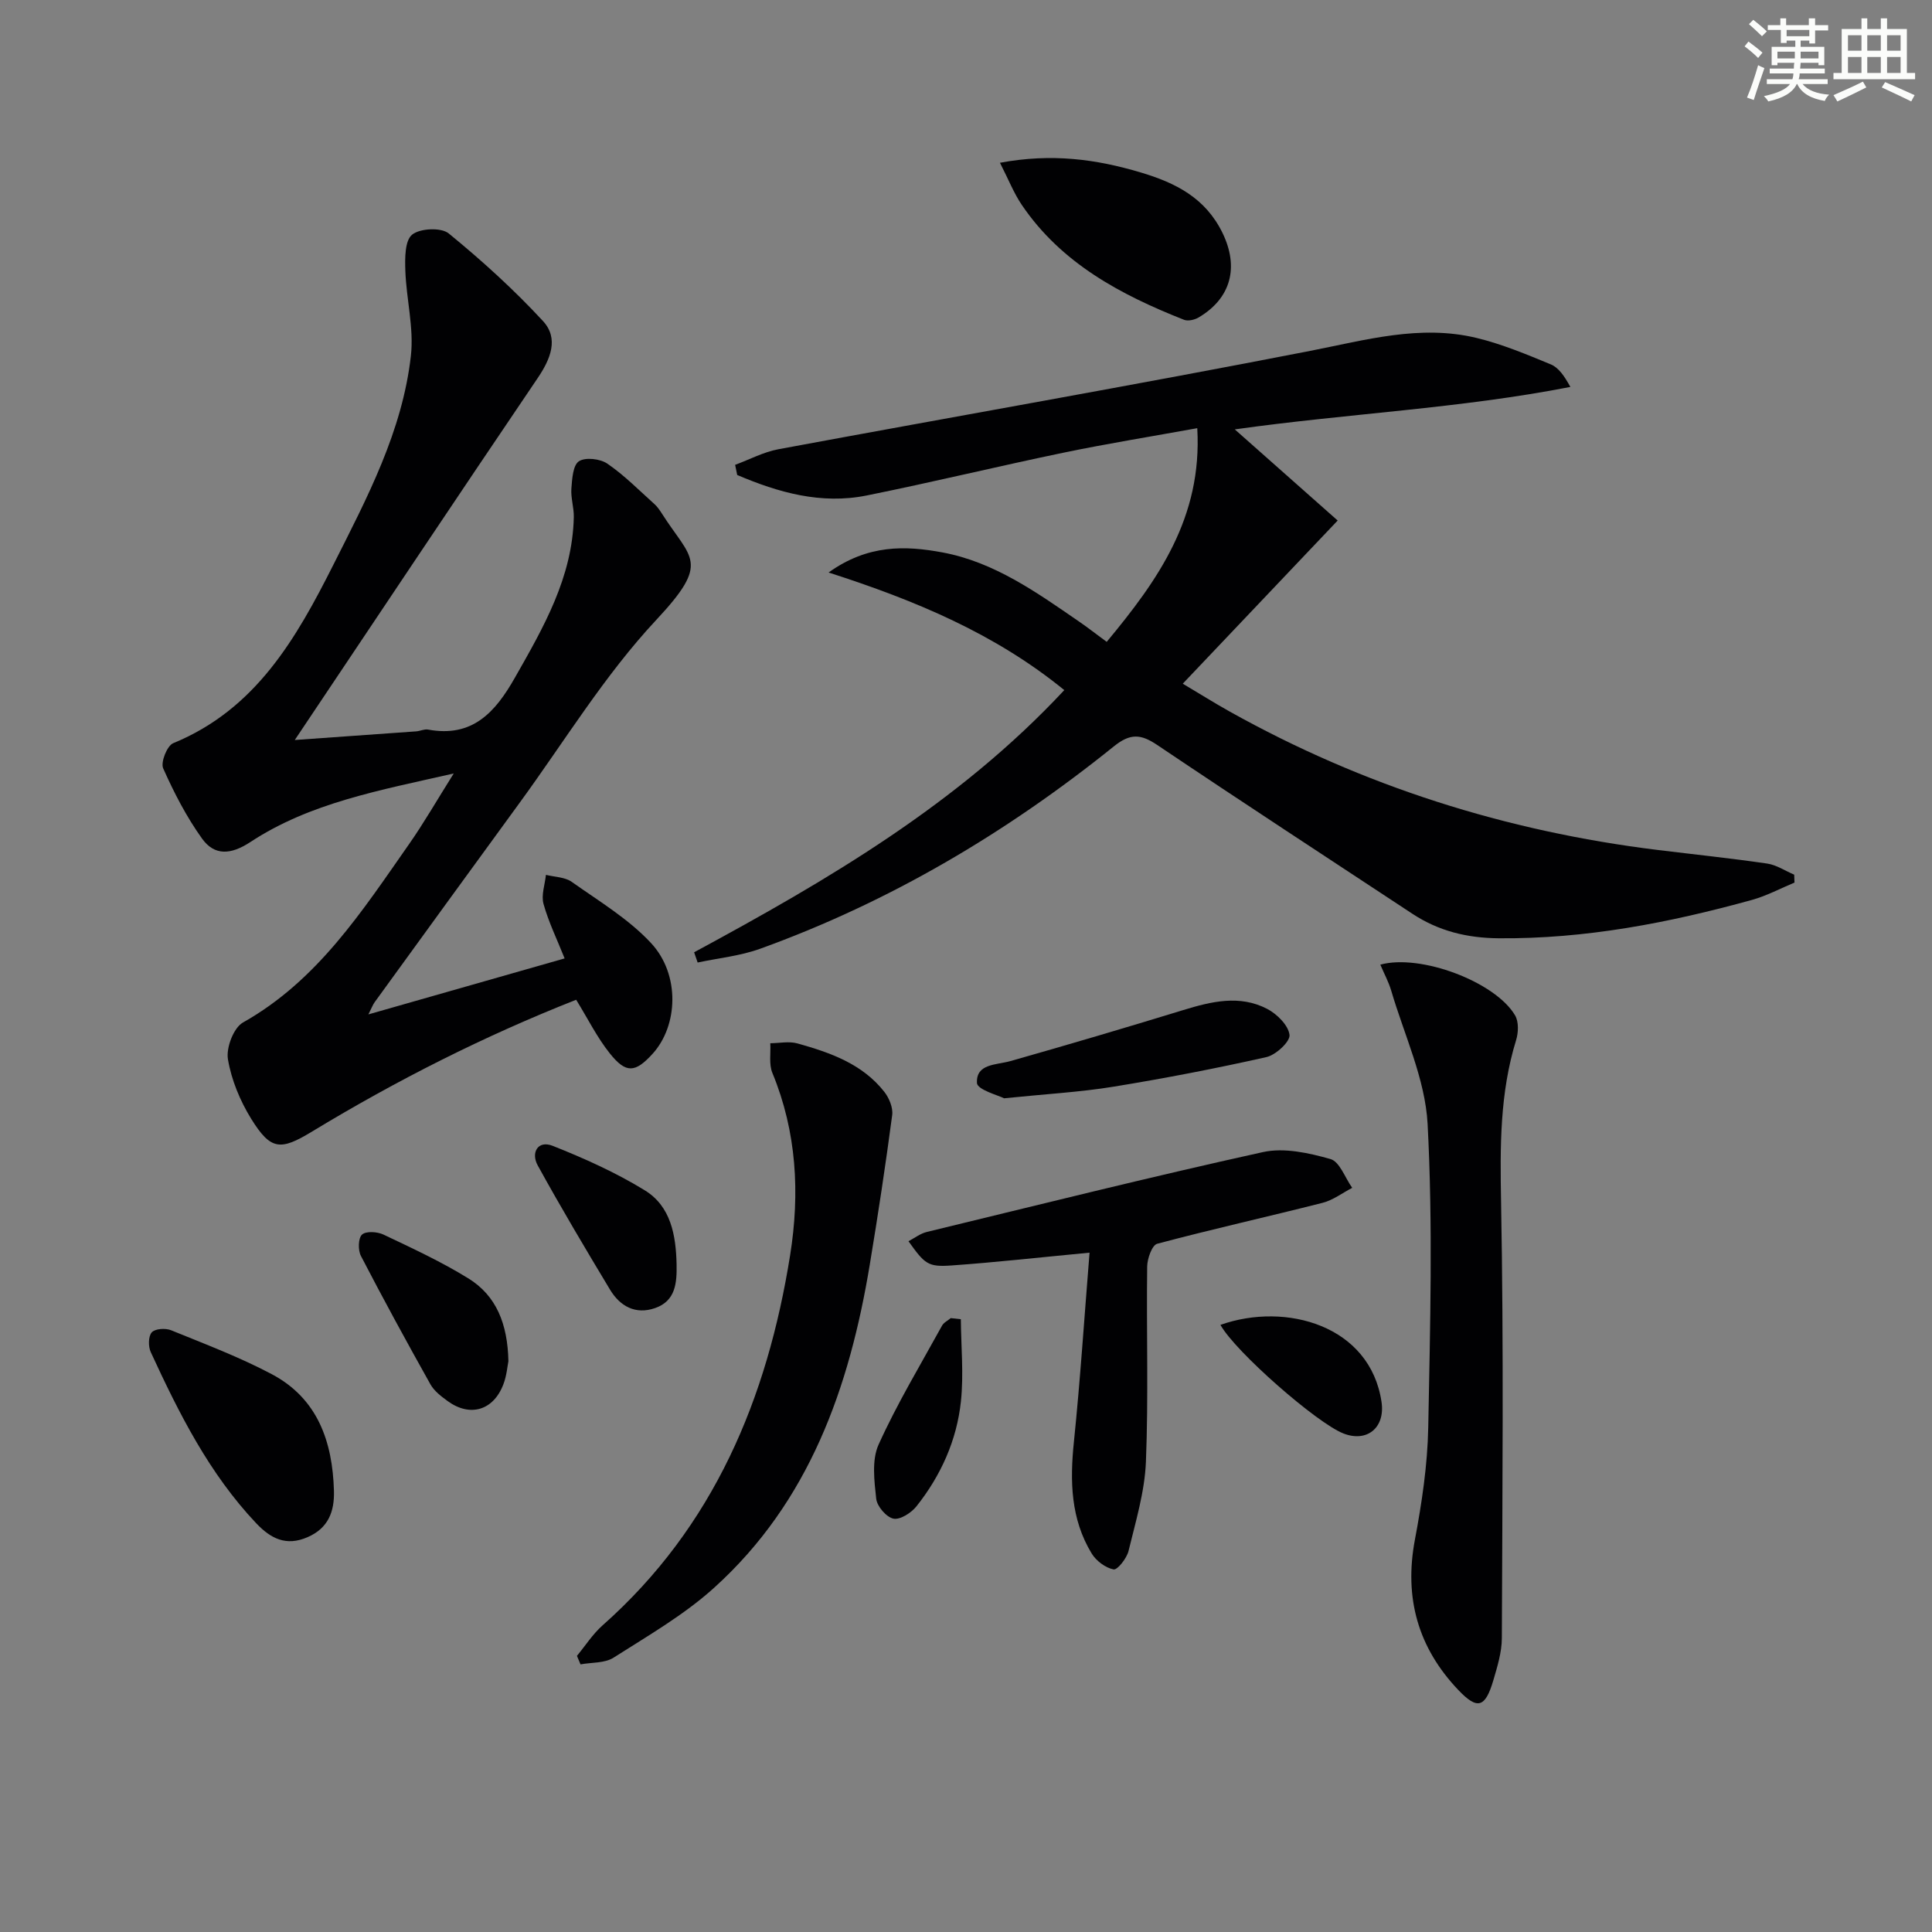
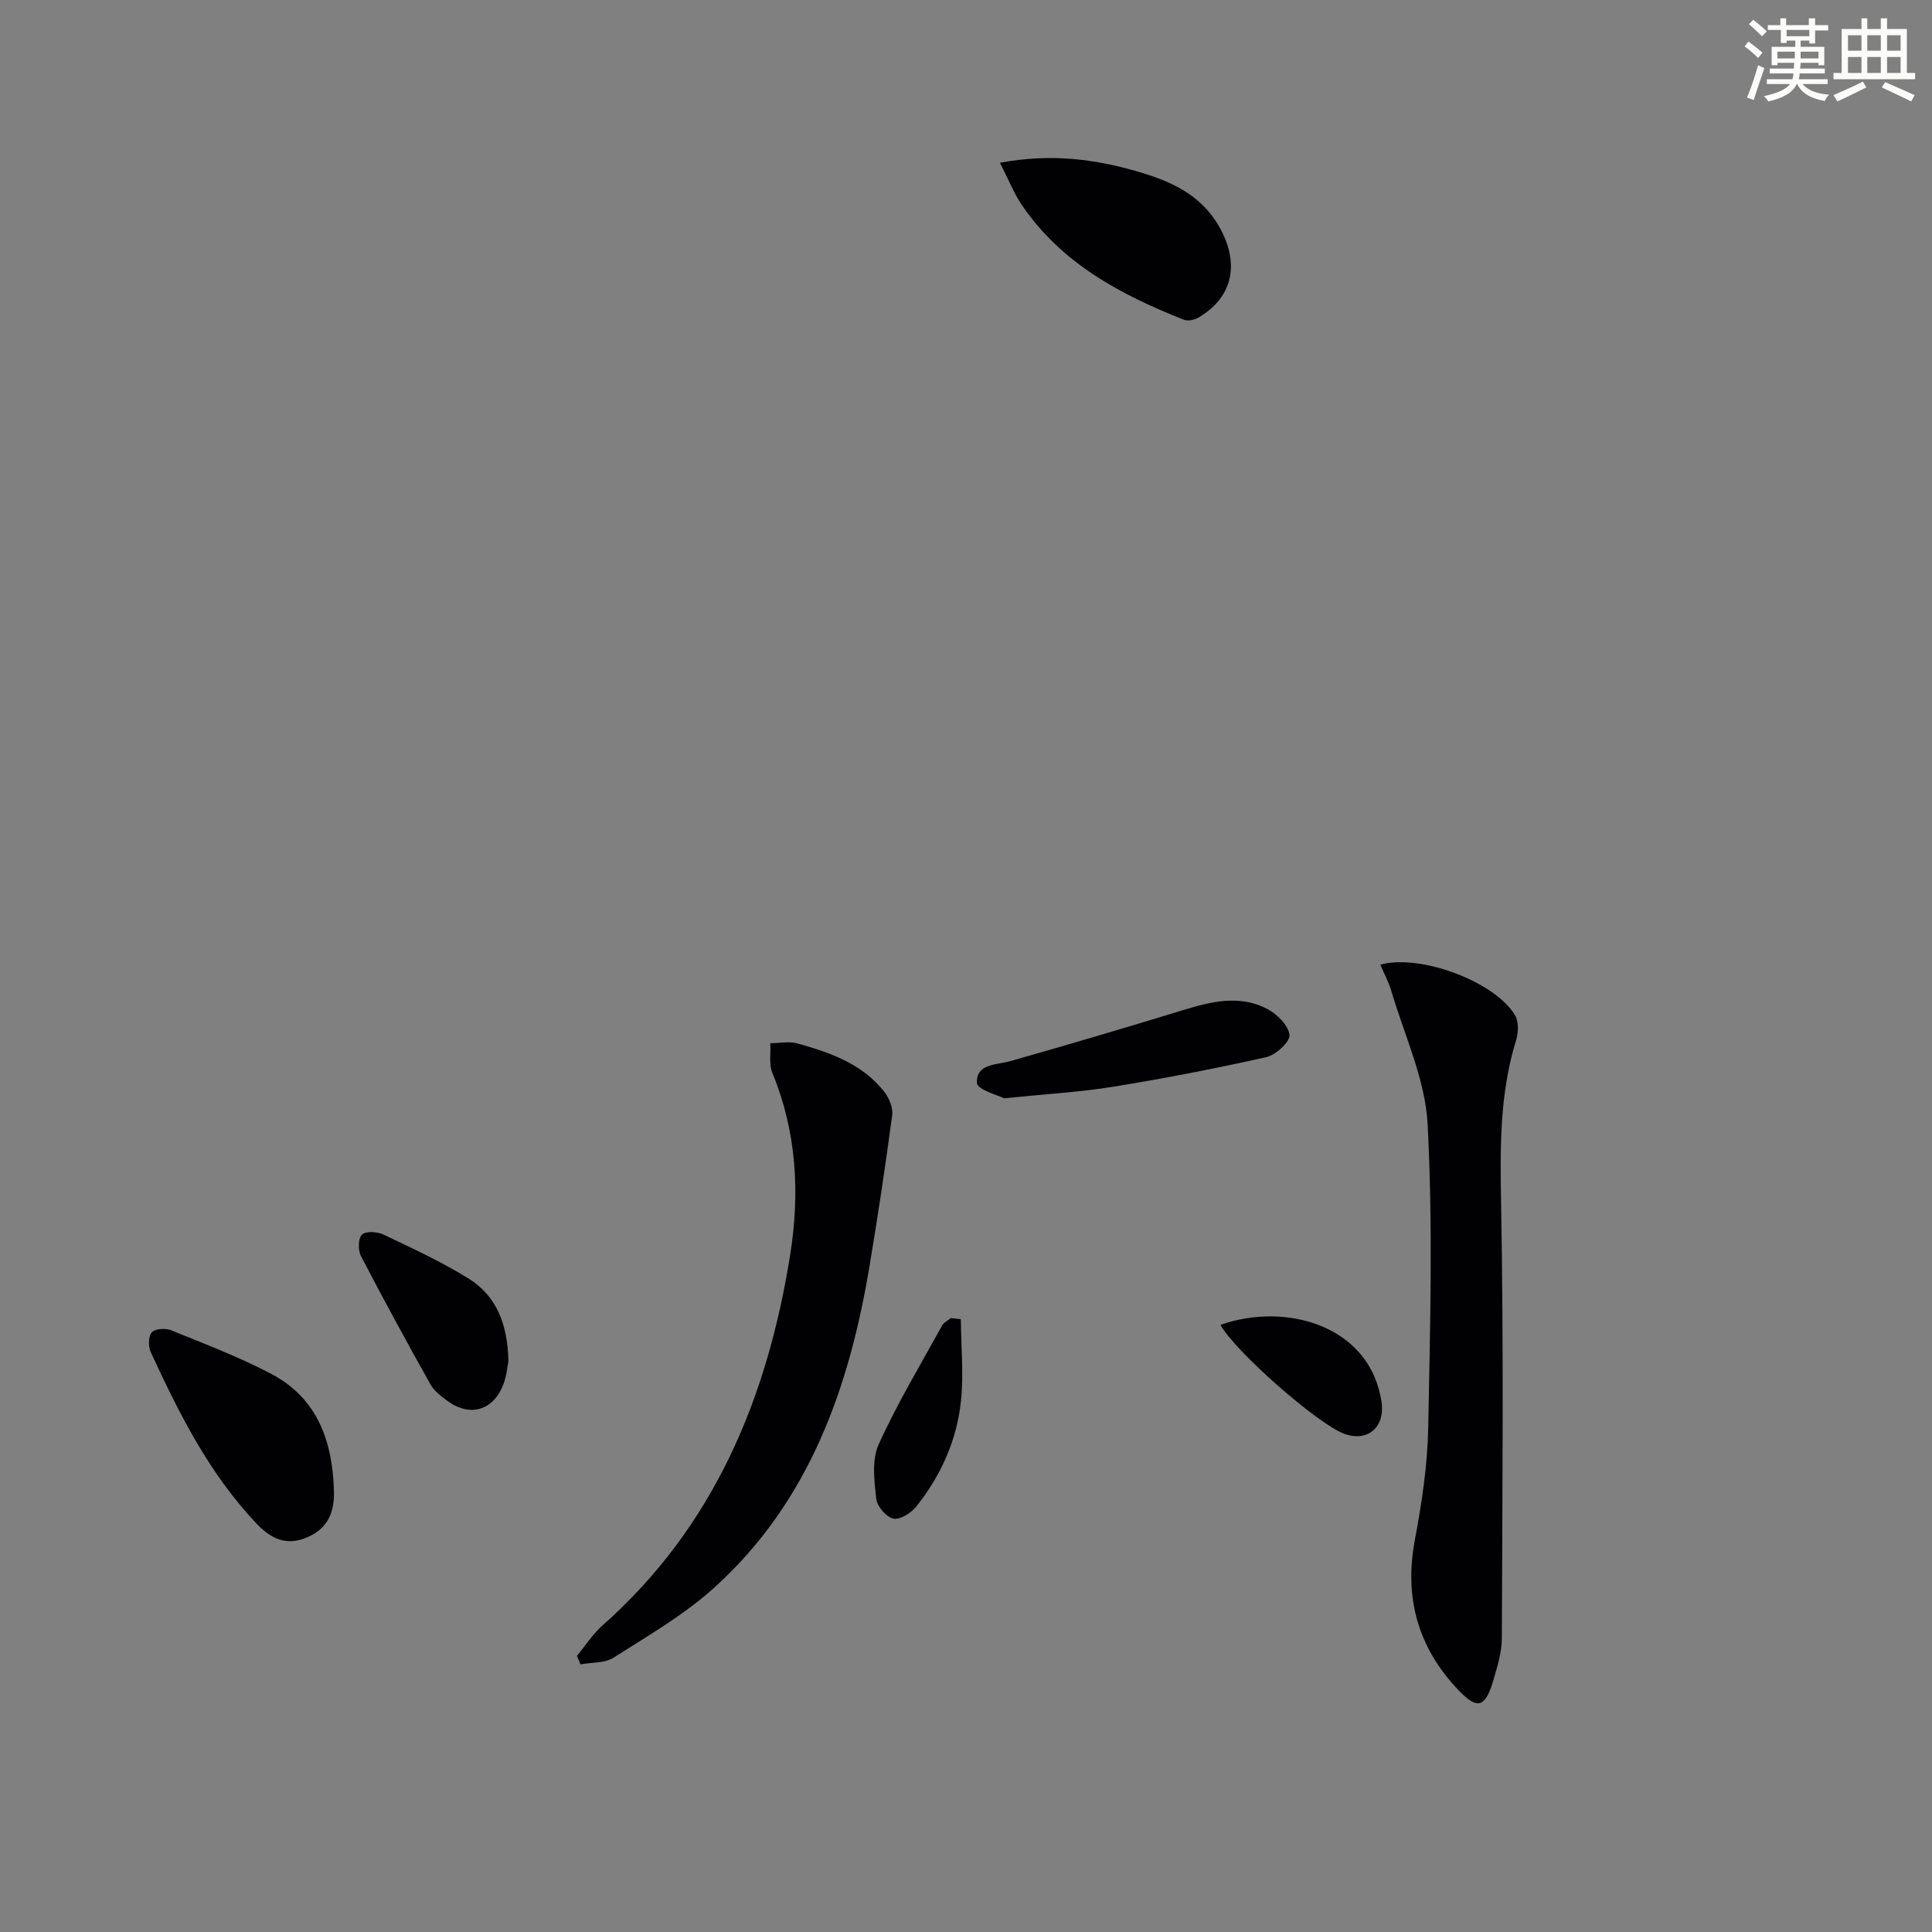
<svg xmlns="http://www.w3.org/2000/svg" enable-background="new 0 0 400 400" viewBox="0 0 400 400">
  <rect x="0" y="0" width="400" height="400" fill="#808080" stroke="none" />
  <g fill="#010103">
-     <path d="m143.71 197.16c27.65-14.94 54.69-30.73 76.64-54.28-14.32-11.67-30.72-18.53-48.8-24.35 8.15-5.84 15.92-5.58 23.56-4.16 10.72 1.99 19.48 8.25 28.26 14.29 1.78 1.22 3.48 2.55 5.76 4.23 10.56-12.71 19.83-25.72 18.75-44.24-9.5 1.72-18.61 3.19-27.63 5.06-13.64 2.83-27.19 6.13-40.84 8.88-9.43 1.89-18.26-.62-26.78-4.25-.14-.7-.29-1.4-.43-2.1 2.98-1.1 5.88-2.66 8.96-3.23 36.71-6.82 73.49-13.22 110.13-20.37 11.47-2.24 22.71-5.49 34.39-2.68 5.27 1.27 10.36 3.4 15.39 5.48 1.63.67 2.82 2.42 4.06 4.67-22.9 4.47-46.03 5.49-69.48 8.79 7.27 6.44 14.11 12.5 21.3 18.87-11.03 11.62-21.31 22.45-32.07 33.78 3.35 1.99 6.51 3.98 9.77 5.8 27.6 15.41 57.17 24.76 88.51 28.62 7.57.93 15.16 1.72 22.7 2.82 1.94.28 3.74 1.51 5.61 2.3.02.55.04 1.09.06 1.64-2.92 1.21-5.76 2.74-8.78 3.58-17.17 4.75-34.53 8.11-52.49 7.95-6.57-.06-12.43-1.51-17.85-5.08-17.63-11.62-35.31-23.16-52.82-34.94-3.4-2.29-5.58-2.45-8.98.29-22.17 17.85-46.41 32.22-73.26 41.91-4.11 1.48-8.6 1.92-12.91 2.84-.25-.7-.49-1.41-.73-2.12z" />
-     <path d="m76.27 210.02c13.89-3.96 27.06-7.72 40.63-11.59-1.57-3.94-3.32-7.51-4.37-11.28-.51-1.82.29-4 .5-6.02 1.8.45 3.93.45 5.34 1.45 5.65 4 11.77 7.67 16.42 12.67 6.07 6.53 5.6 17.14.31 22.94-3.58 3.92-5.48 4.12-8.84-.09-2.65-3.32-4.57-7.22-6.97-11.11-19.06 7.51-37.25 16.71-54.74 27.32-6.5 3.94-8.49 3.85-12.53-2.65-2.31-3.73-4.11-8.07-4.83-12.36-.4-2.37 1.17-6.5 3.11-7.6 15.46-8.7 24.66-23.04 34.39-36.93 3.03-4.32 5.66-8.92 9.25-14.63-15.43 3.51-29.75 6.07-42.13 14.21-4 2.63-7.4 2.87-9.98-.73-3.22-4.49-5.8-9.49-8.05-14.55-.55-1.25.81-4.68 2.08-5.2 17.1-7.01 25.46-21.66 33.19-37 6.96-13.82 14.26-27.59 16.02-43.21.65-5.76-.95-11.75-1.15-17.65-.09-2.56-.11-6.2 1.41-7.43 1.62-1.32 6-1.53 7.57-.25 6.87 5.61 13.49 11.62 19.51 18.13 3.34 3.61 1.59 7.87-1.11 11.85-16.57 24.46-32.95 49.04-50.27 74.9 9.45-.67 17.29-1.22 25.14-1.79.82-.06 1.68-.51 2.45-.37 9.16 1.7 13.89-3.54 17.96-10.7 5.95-10.46 11.95-20.82 12.22-33.3.04-1.97-.65-3.97-.5-5.92.15-1.98.32-4.82 1.56-5.63 1.34-.88 4.4-.52 5.88.49 3.52 2.41 6.56 5.51 9.76 8.38.61.55 1.09 1.26 1.54 1.96 6.06 9.53 10.17 9.89-1.18 22.03-10.72 11.47-19.03 25.19-28.35 37.95-10.01 13.7-19.97 27.45-29.94 41.18-.38.53-.6 1.15-1.3 2.53z" />
    <path d="m285.78 199.72c8.35-2.29 23.83 3.58 27.9 10.5.78 1.32.7 3.57.21 5.14-3.38 10.96-3.32 22.08-3.11 33.46.56 30.1.27 60.22.16 90.34-.01 2.92-.93 5.9-1.77 8.76-1.67 5.64-3.28 6.13-7.22 2-8.36-8.77-11.28-19.09-9.01-31.14 1.44-7.64 2.61-15.45 2.76-23.21.4-20.96.98-41.96-.13-62.87-.5-9.32-4.85-18.44-7.54-27.62-.55-1.84-1.48-3.54-2.25-5.36z" />
    <path d="m119.45 342.83c1.75-2.12 3.27-4.51 5.3-6.31 23.08-20.44 34.11-47.04 38.84-76.66 2.03-12.75 1.38-25.49-3.68-37.73-.74-1.8-.31-4.08-.43-6.14 1.88-.01 3.88-.45 5.62.04 6.76 1.89 13.41 4.21 17.97 10 1.01 1.28 1.85 3.3 1.65 4.83-1.37 10.34-2.93 20.65-4.64 30.95-4.21 25.45-12.5 49.09-32.23 66.92-6.23 5.63-13.69 9.93-20.82 14.47-1.83 1.17-4.53.96-6.84 1.39-.25-.59-.5-1.17-.74-1.76z" />
-     <path d="m225.58 259.35c-10.44.99-19.49 2.01-28.58 2.65-4.88.35-5.52-.28-8.91-5.02 1.3-.68 2.46-1.59 3.77-1.91 23.18-5.62 46.33-11.41 69.61-16.54 4.39-.97 9.51.17 13.99 1.44 1.91.54 3.02 3.89 4.5 5.96-2.04 1.06-3.97 2.55-6.13 3.1-11.4 2.9-22.89 5.45-34.25 8.48-1.06.28-2.05 3.07-2.07 4.71-.17 13.48.28 26.98-.26 40.43-.25 6.2-2.12 12.36-3.6 18.46-.37 1.53-2.31 3.98-3.1 3.82-1.69-.33-3.61-1.78-4.54-3.31-4.34-7.15-4.51-14.97-3.67-23.1 1.32-12.83 2.15-25.72 3.24-39.17z" />
    <path d="m207.03 33.7c10.76-2 19.91-.74 29.09 1.99 7.29 2.16 13.46 5.29 16.99 12.54 3.42 7.05 1.82 13.49-4.95 17.5-.83.49-2.19.8-3.02.48-13.13-5.19-25.39-11.69-33.59-23.79-1.65-2.43-2.73-5.22-4.52-8.72z" />
    <path d="m69.14 308.66c.12 4.32-1.18 7.75-5.5 9.61-4.39 1.9-7.57.29-10.58-2.88-9.75-10.3-15.99-22.75-21.84-35.43-.54-1.16-.53-3.29.2-4.11.69-.77 2.86-.91 4.02-.43 7.02 2.86 14.15 5.55 20.83 9.09 9.5 5.04 12.58 13.96 12.87 24.15z" />
    <path d="m207.89 227.39c-1.12-.59-5.54-1.76-5.62-3.16-.21-4.04 3.97-3.71 6.95-4.55 11.95-3.39 23.86-6.91 35.74-10.55 5.83-1.79 11.69-3.21 17.38-.26 2.04 1.06 4.4 3.4 4.64 5.39.17 1.37-2.82 4.16-4.78 4.6-10.49 2.36-21.06 4.4-31.68 6.13-6.87 1.12-13.85 1.5-22.63 2.4z" />
    <path d="m105.26 281.82c-.2.97-.35 3-1.05 4.81-2.07 5.41-6.91 6.82-11.54 3.44-1.33-.97-2.77-2.07-3.55-3.45-4.93-8.8-9.76-17.65-14.4-26.6-.62-1.19-.57-3.68.23-4.41.83-.76 3.18-.61 4.45 0 5.96 2.83 11.99 5.62 17.59 9.08 5.77 3.58 8.11 9.4 8.27 17.13z" />
-     <path d="m140.08 261.78c.07 3.8-.18 7.57-4.47 9.05-4.05 1.4-7.24-.39-9.31-3.82-5.12-8.51-10.2-17.05-14.98-25.74-1.43-2.6.02-5.26 3.1-4.04 6.55 2.6 13.08 5.53 19.07 9.21 5.41 3.31 6.46 9.32 6.59 15.34z" />
    <path d="m252.68 274.3c13.57-4.8 31.01.15 33.35 15.96.79 5.31-2.99 8.43-7.87 6.53-5.47-2.11-22.4-16.92-25.48-22.49z" />
    <path d="m198.93 273.13c.05 5.67.61 11.39.02 16.99-.85 8.06-4.15 15.38-9.2 21.74-1.08 1.36-3.38 2.84-4.77 2.56-1.47-.3-3.4-2.55-3.57-4.12-.4-3.71-.95-8.02.49-11.21 3.82-8.46 8.65-16.47 13.14-24.63.36-.65 1.19-1.04 1.8-1.56.69.09 1.39.16 2.09.23z" />
  </g>
  <path d="m361.2 9.6.8-1c.9.7 1.9 1.4 2.9 2.3l-.9 1.1c-1-1-2-1.8-2.8-2.4zm.5 10.6c.9-2.1 1.6-4.3 2.3-6.7.4.2.8.4 1.3.6-.7 2.1-1.5 4.3-2.2 6.6zm.4-15.2.9-.9c1 .8 2 1.6 2.8 2.4l-1 1c-.9-.9-1.8-1.7-2.7-2.5zm12.5-1.2h1.2v1.4h2.7v1.1h-2.7v2.7h-1.2v-.6h-1.8v1.3h4.9v3.8h-1.2v-.5h-3.7c0 .4-.1.9-.1 1.2h5.1v1h-5.2c0 .5-.1.9-.2 1.2h6v1h-5.2c1.1 1.3 2.9 2 5.5 2.2-.4.4-.7.8-.9 1.3-2.9-.5-4.8-1.6-5.7-3.5h-.1c-.8 1.7-2.7 2.9-5.9 3.6-.2-.4-.6-.8-.9-1.1 2.8-.6 4.6-1.4 5.4-2.5h-4.8v-1h5.3c.1-.3.2-.7.2-1.2h-4.9v-1h5c0-.4 0-.8.1-1.2h-3.5v.5h-1.2v-3.8h4.9v-1.3h-1.8v.5h-1.2v-2.7h-2.7v-1h2.6v-1.4h1.2v1.4h4.7v-1.4zm-6.6 8.3h3.6c0-.4 0-.9 0-1.4h-3.6zm1.9-4.6h4.7v-1.3h-4.7zm6.6 3.2h-3.7v1.4h3.7z" fill="#fbfcfa" />
  <path d="m385.3 3.8h1.3v2.2h2.8v-2.2h1.3v2.2h4.1v9.1h1.7v1.3h-16.9v-1.3h1.7v-9.1h4.1v-2.2zm.4 13.1.7 1.2c-1.8.9-3.8 1.9-6 2.9-.2-.4-.5-.8-.8-1.3 2.3-1 4.3-1.9 6.1-2.8zm-3.1-6.4h2.8v-3.2h-2.8zm0 4.6h2.8v-3.3h-2.8zm4-4.6h2.8v-3.2h-2.8zm0 4.6h2.8v-3.3h-2.8zm3.7 1.9c2.1.9 4.1 1.8 6.1 2.7l-.7 1.3c-2.2-1.1-4.2-2-6.1-2.9zm3.2-9.7h-2.8v3.2h2.8zm-2.8 7.8h2.8v-3.3h-2.8z" fill="#fbfcfa" />
</svg>